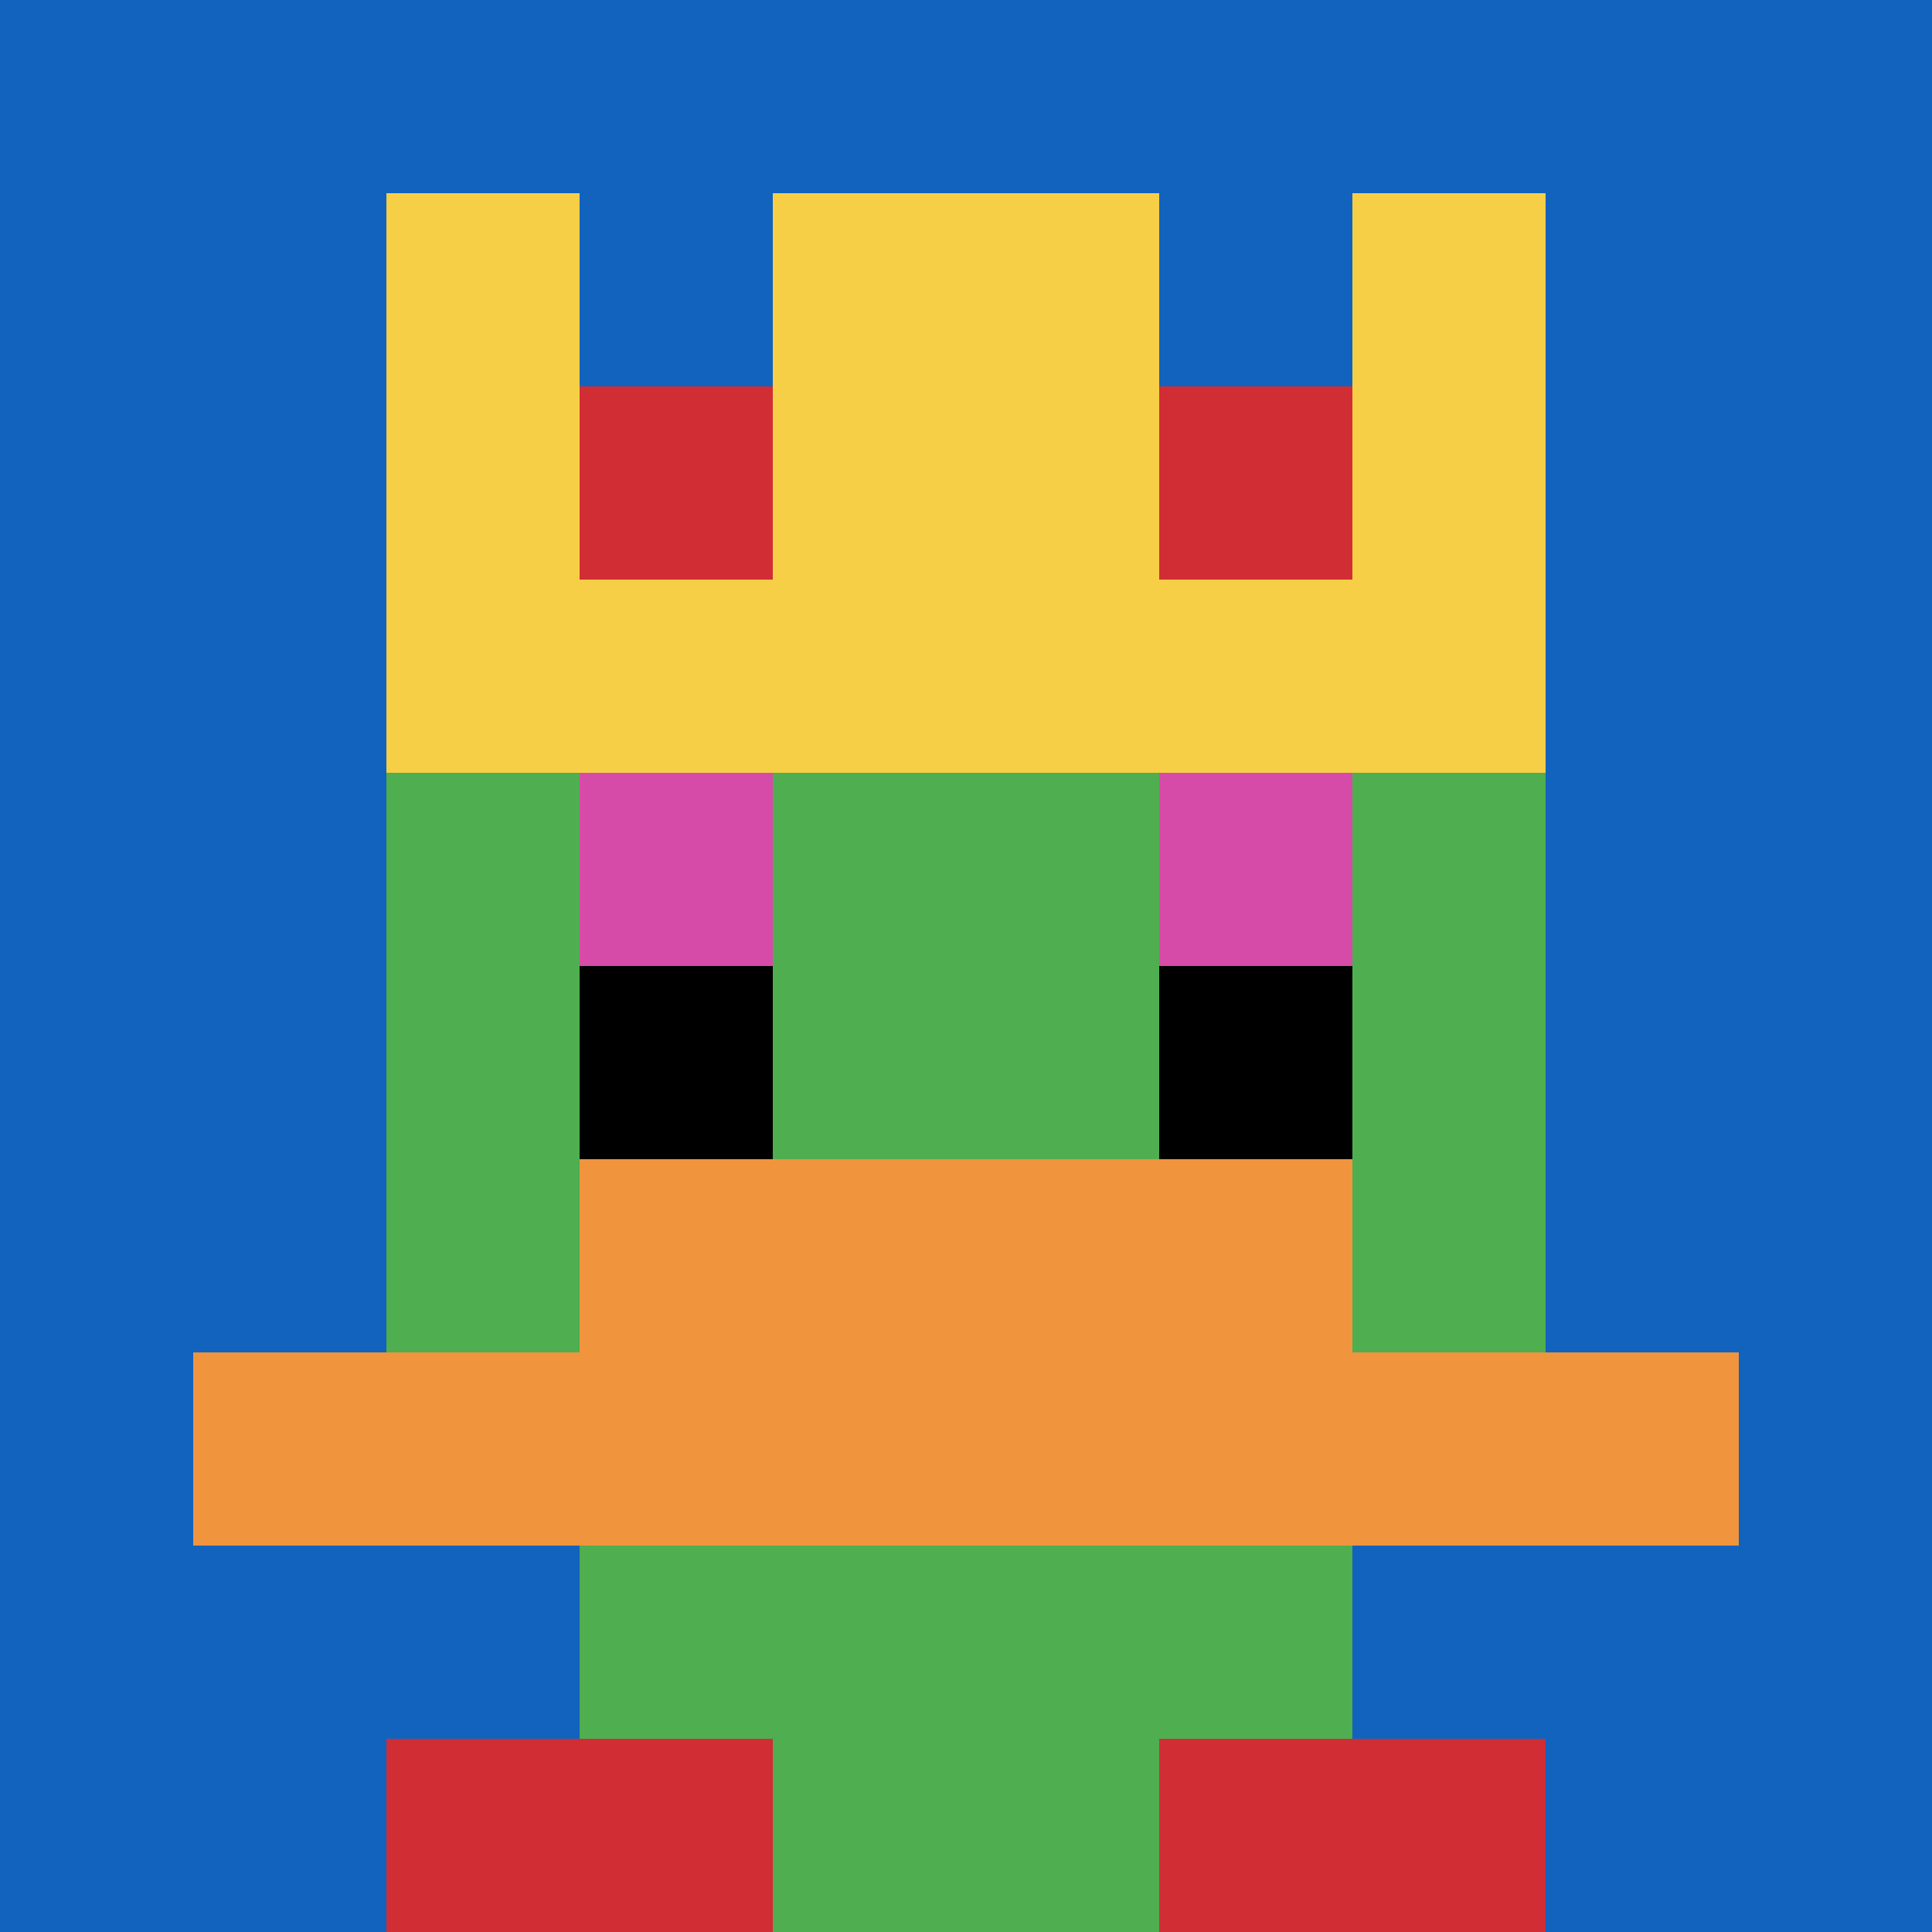
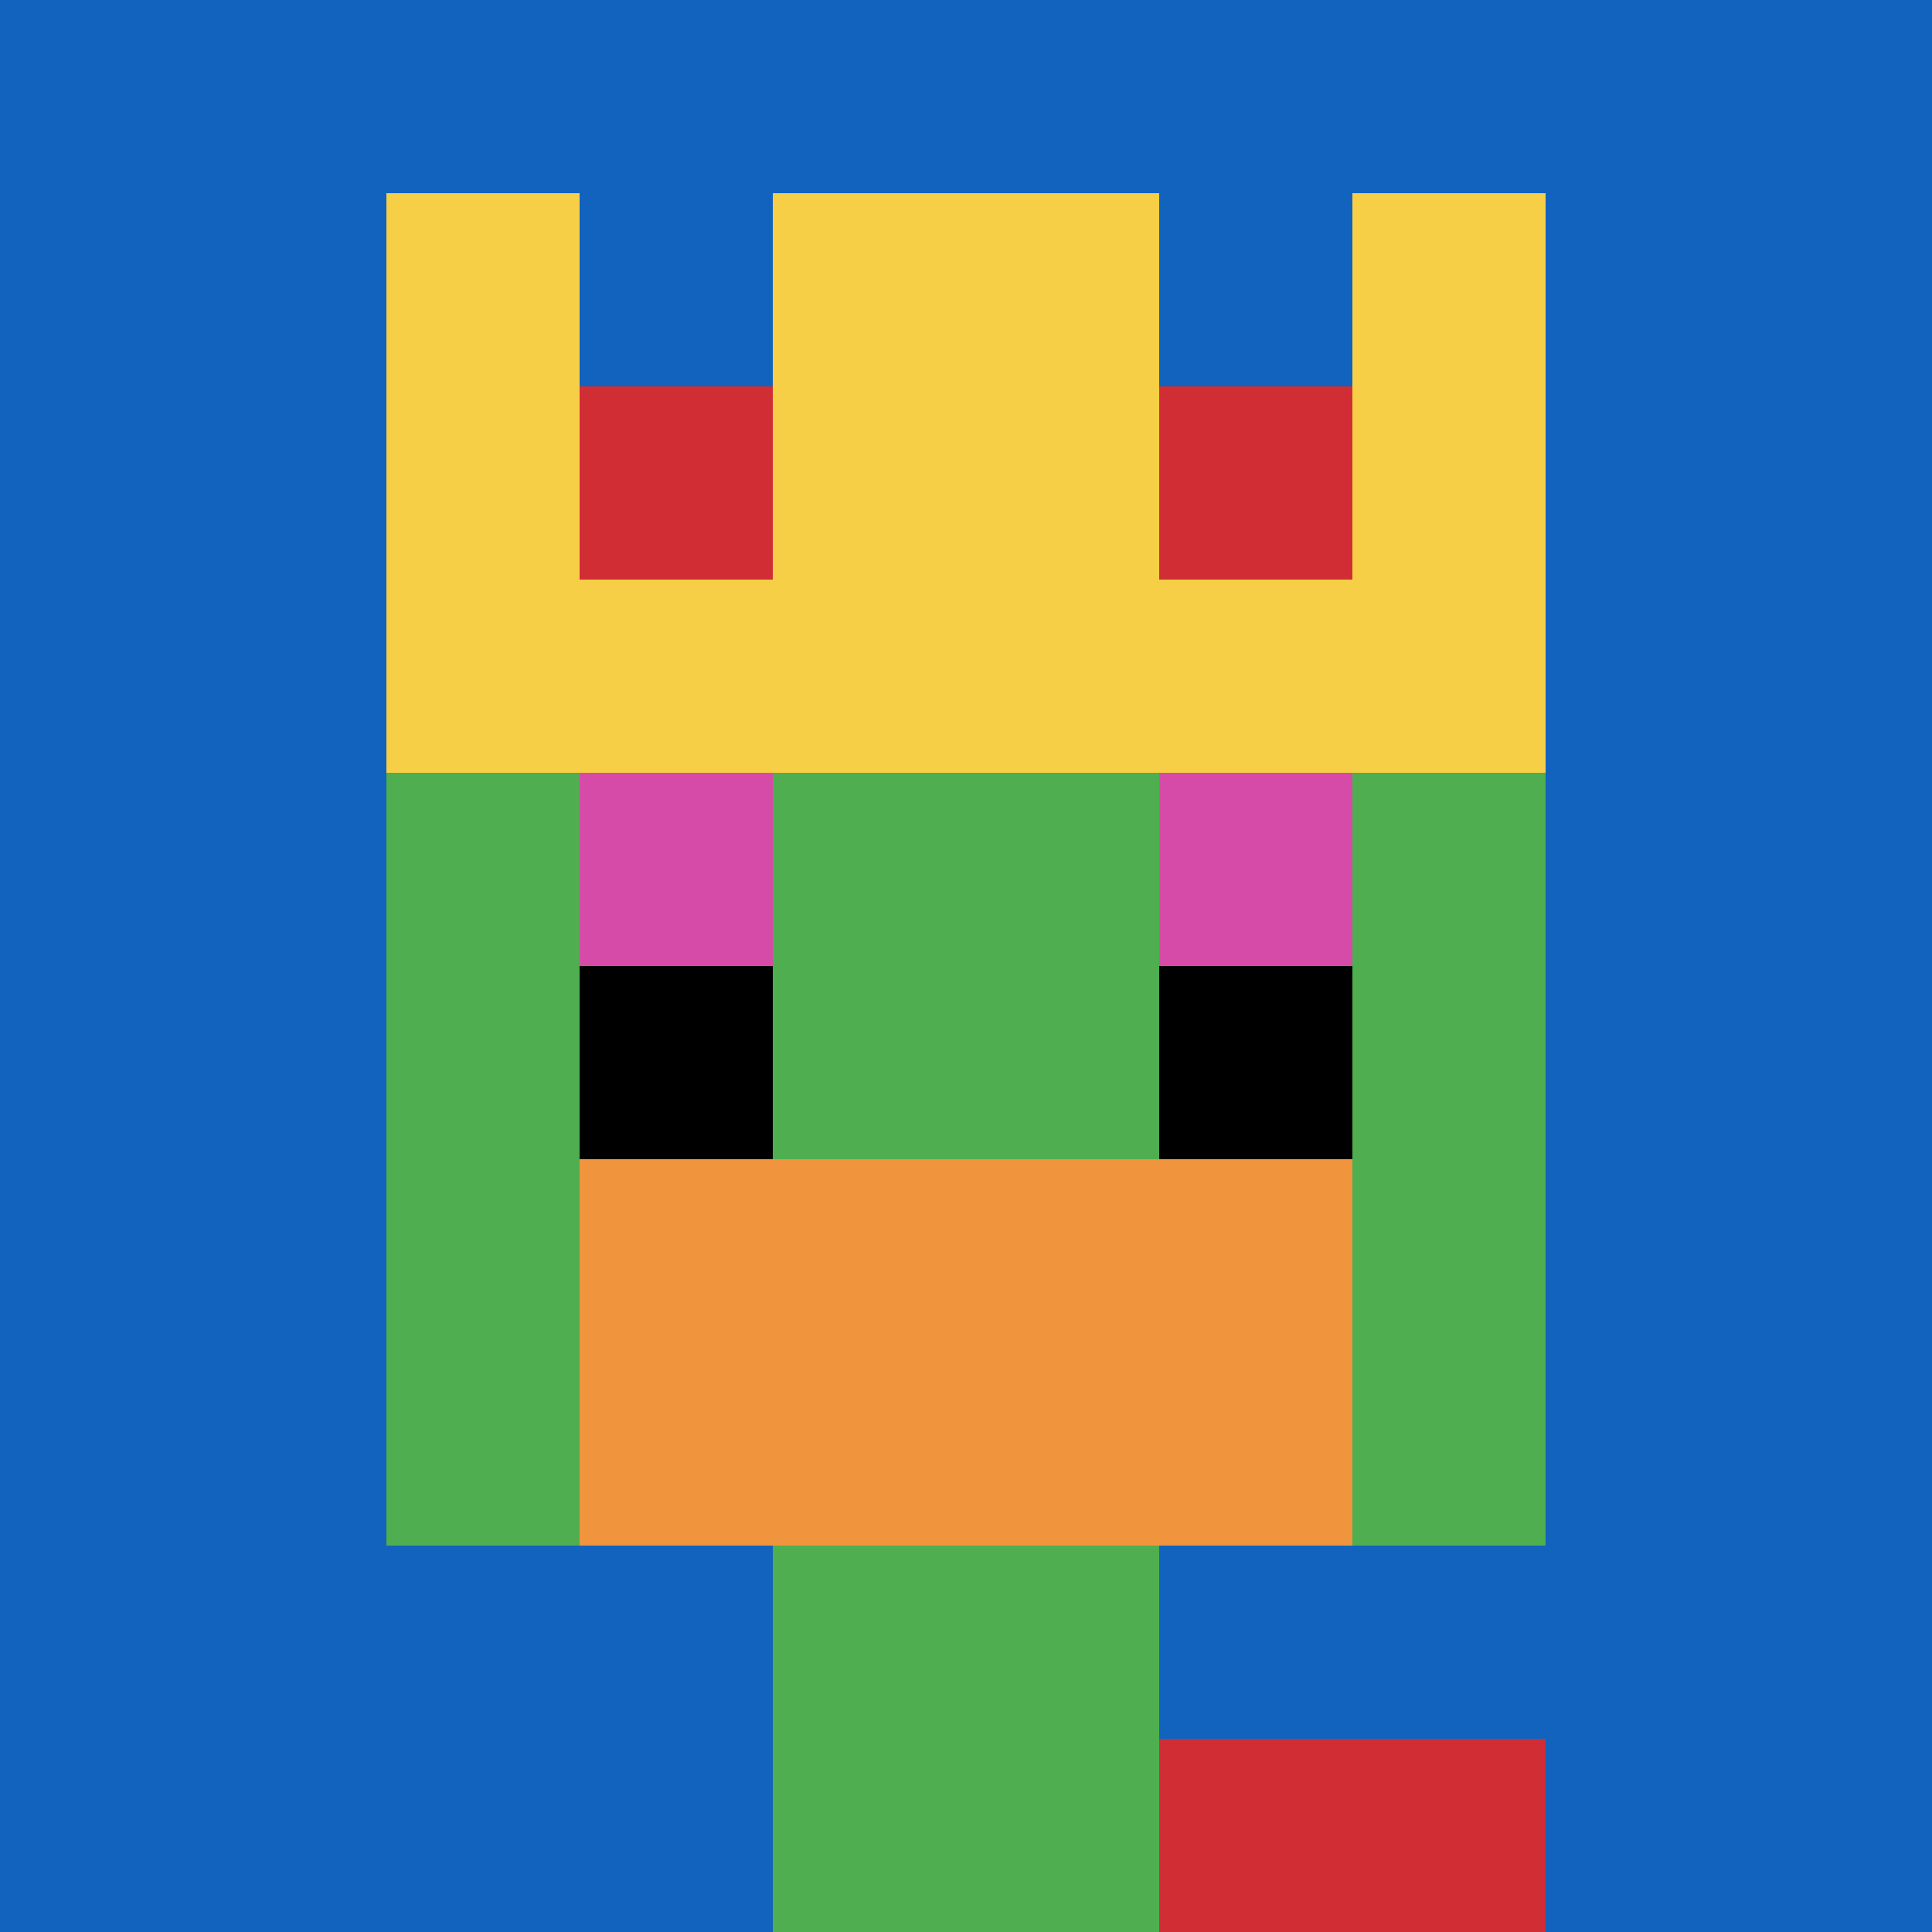
<svg xmlns="http://www.w3.org/2000/svg" version="1.1" width="940" height="940">
  <title>'goose-pfp-505481' by Dmitri Cherniak</title>
  <desc>seed=505481
backgroundColor=#ffffff
padding=20
innerPadding=0
timeout=500
dimension=1
border=false
Save=function(){return n.handleSave()}
frame=39

Rendered at Sun Sep 15 2024 14:32:55 GMT+0800 (中国标准时间)
Generated in 1ms
</desc>
  <defs />
  <rect width="100%" height="100%" fill="#ffffff" />
  <g>
    <g id="0-0">
      <rect x="0" y="0" height="940" width="940" fill="#1263BD" />
      <g>
-         <rect id="0-0-3-2-4-7" x="282" y="188" width="376" height="658" fill="#4FAE4F" />
        <rect id="0-0-2-3-6-5" x="188" y="282" width="564" height="470" fill="#4FAE4F" />
        <rect id="0-0-4-8-2-2" x="376" y="752" width="188" height="188" fill="#4FAE4F" />
-         <rect id="0-0-1-7-8-1" x="94" y="658" width="752" height="94" fill="#F0943E" />
        <rect id="0-0-3-6-4-2" x="282" y="564" width="376" height="188" fill="#F0943E" />
        <rect id="0-0-3-4-1-1" x="282" y="376" width="94" height="94" fill="#D74BA8" />
        <rect id="0-0-6-4-1-1" x="564" y="376" width="94" height="94" fill="#D74BA8" />
        <rect id="0-0-3-5-1-1" x="282" y="470" width="94" height="94" fill="#000000" />
        <rect id="0-0-6-5-1-1" x="564" y="470" width="94" height="94" fill="#000000" />
        <rect id="0-0-4-1-2-2" x="376" y="94" width="188" height="188" fill="#4FAE4F" />
        <rect id="0-0-2-1-1-2" x="188" y="94" width="94" height="188" fill="#F7CF46" />
        <rect id="0-0-4-1-2-2" x="376" y="94" width="188" height="188" fill="#F7CF46" />
        <rect id="0-0-7-1-1-2" x="658" y="94" width="94" height="188" fill="#F7CF46" />
        <rect id="0-0-2-2-6-2" x="188" y="188" width="564" height="188" fill="#F7CF46" />
        <rect id="0-0-3-2-1-1" x="282" y="188" width="94" height="94" fill="#D12D35" />
        <rect id="0-0-6-2-1-1" x="564" y="188" width="94" height="94" fill="#D12D35" />
-         <rect id="0-0-2-9-2-1" x="188" y="846" width="188" height="94" fill="#D12D35" />
        <rect id="0-0-6-9-2-1" x="564" y="846" width="188" height="94" fill="#D12D35" />
      </g>
      <rect x="0" y="0" stroke="white" stroke-width="0" height="940" width="940" fill="none" />
    </g>
  </g>
</svg>